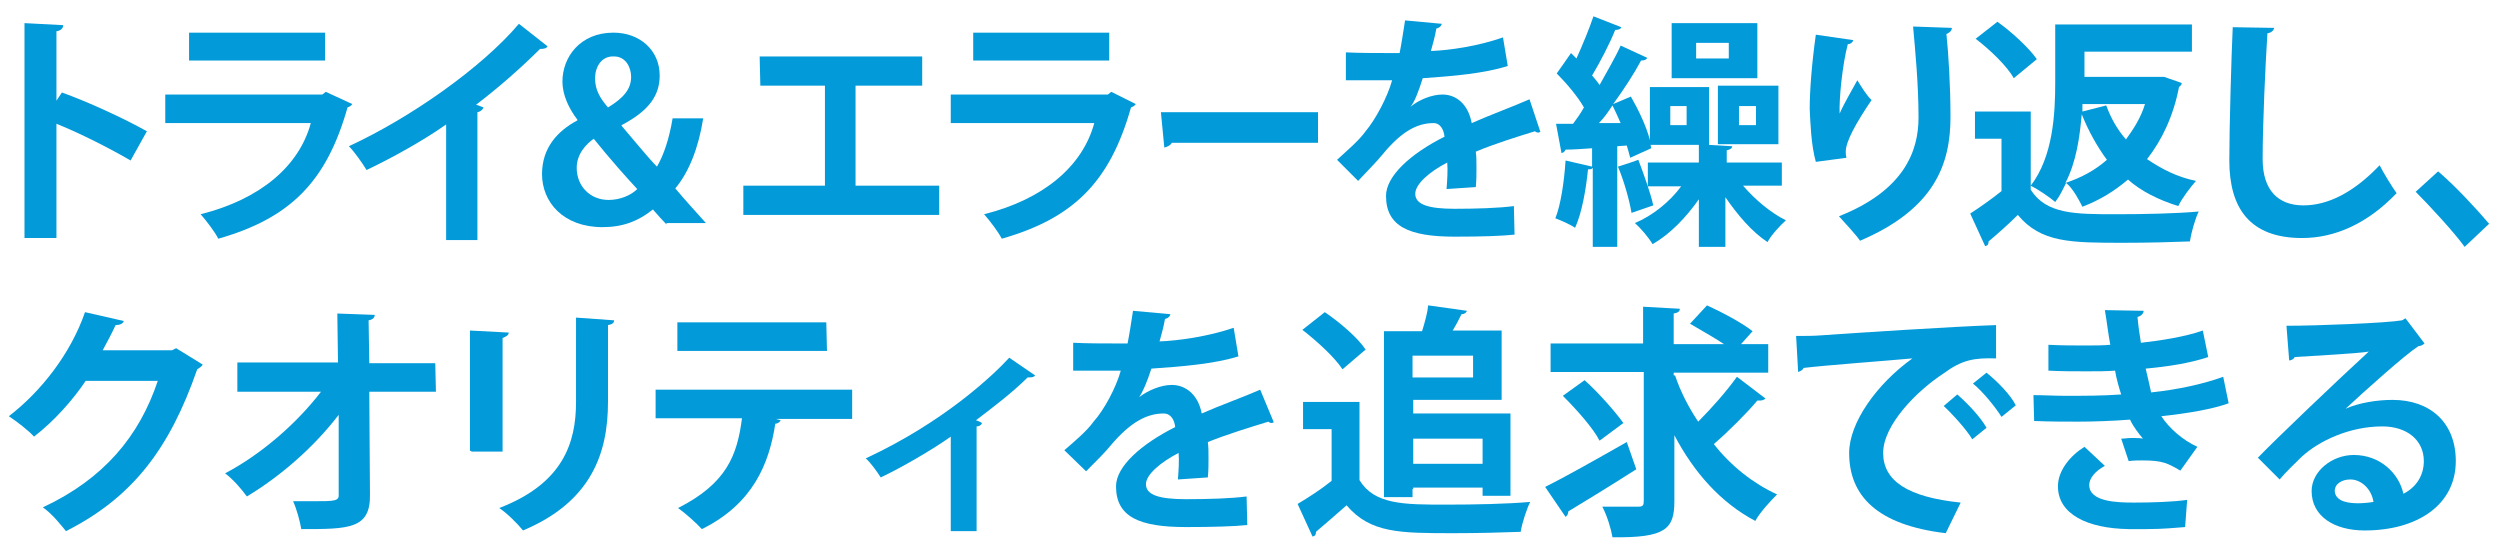
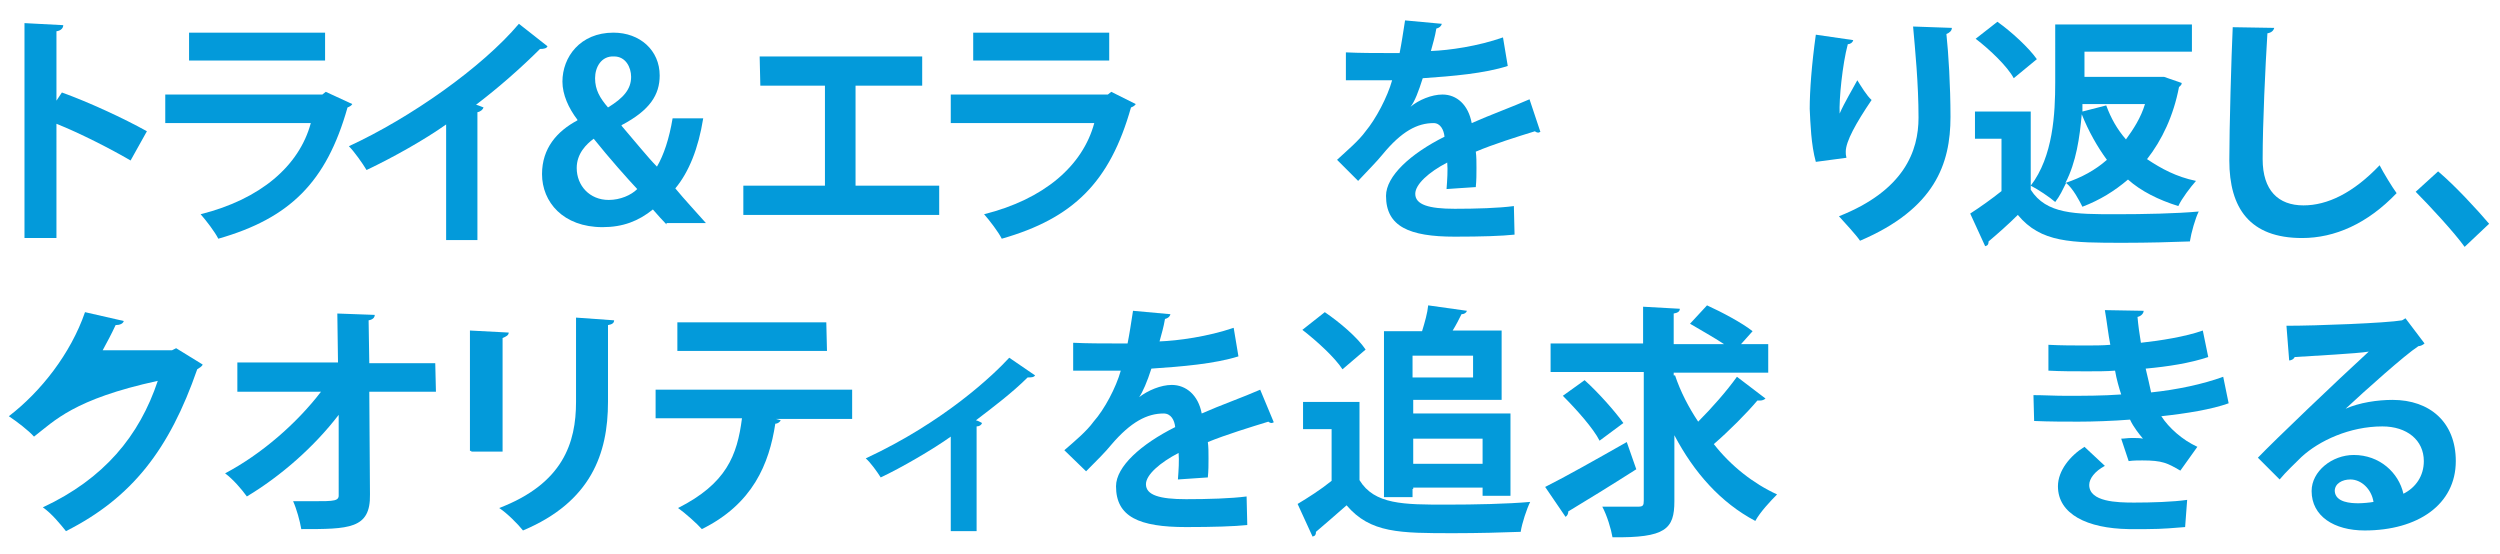
<svg xmlns="http://www.w3.org/2000/svg" version="1.1" id="レイヤー_1" x="0px" y="0px" width="367.6px" height="81.4px" viewBox="0 0 367.6 81.4" style="enable-background:new 0 0 367.6 81.4;" xml:space="preserve">
  <style type="text/css">
	.st0{fill:#039ADA;}
</style>
  <path class="st0" d="M19.2,23.6c-2.9-1.7-7.4-4-10.9-5.4V35H3.6V3.4l5.7,0.3c0,0.4-0.3,0.8-1,0.9v10.2l0.8-1.2  c3.9,1.4,9.1,3.8,12.5,5.7L19.2,23.6z" />
  <path class="st0" d="M51.8,15.3c-0.1,0.2-0.4,0.4-0.7,0.5c-3.1,11-8.5,16.3-19,19.3c-0.5-1-1.8-2.7-2.6-3.6  c8.8-2.2,14.5-7.1,16.2-13.4H24.3v-4.2h23.1l0.5-0.4L51.8,15.3z M47.8,8.9h-20V4.8h20V8.9z" />
  <path class="st0" d="M80.5,6.8c-0.1,0.3-0.5,0.4-1.1,0.4c-2.7,2.7-6.1,5.7-9.4,8.2c0.4,0.1,0.8,0.3,1.1,0.4  c-0.1,0.3-0.4,0.6-0.9,0.7v18.8h-4.6v-17c-3.1,2.2-7.7,4.8-11.7,6.7c-0.6-1-1.8-2.7-2.6-3.5c9.1-4.2,19.6-11.6,25-18L80.5,6.8z" />
  <path class="st0" d="M98,33c-0.6-0.6-1.2-1.3-2-2.2c-2.1,1.7-4.4,2.6-7.4,2.6c-5.8,0-8.9-3.7-8.9-7.8c0-3.8,2.2-6.3,5.2-7.9v-0.1  c-1.3-1.7-2.2-3.7-2.2-5.6c0-3.6,2.6-7.2,7.5-7.2c3.9,0,6.8,2.6,6.8,6.3c0,2.8-1.4,5.1-5.6,7.3v0.1c1.9,2.2,3.9,4.7,5.2,6  c1-1.7,1.8-4.1,2.3-7.1h4.5c-0.7,4.4-2.1,7.9-4.1,10.3c1.4,1.7,3,3.4,4.5,5.1H98C98,32.8,98,33,98,33z M93.7,27.8  c-1.4-1.5-4-4.4-6.4-7.4c-1.1,0.8-2.5,2.2-2.5,4.3c0,2.6,1.9,4.7,4.7,4.7C91.2,29.4,92.8,28.7,93.7,27.8z M87.5,11.5  c0,1.7,0.7,2.9,1.9,4.3c2.3-1.4,3.4-2.7,3.4-4.5c0-1.4-0.8-3-2.5-3C88.4,8.2,87.5,9.9,87.5,11.5z" />
  <path class="st0" d="M111.7,8.3h23.9v4.3h-9.8v14.7h12.3v4.3h-28.8v-4.3h12V12.6h-9.5L111.7,8.3L111.7,8.3z" />
  <path class="st0" d="M167,15.3c-0.1,0.2-0.4,0.4-0.7,0.5c-3.1,11-8.5,16.3-19,19.3c-0.5-1-1.8-2.7-2.6-3.6  c8.8-2.2,14.5-7.1,16.2-13.4h-21.1v-4.2h23.1l0.5-0.4L167,15.3z M163.1,8.9h-20V4.8h20V8.9z" />
-   <path class="st0" d="M170.7,16.5h23.1V21h-21.5c-0.2,0.4-0.7,0.6-1.1,0.7L170.7,16.5z" />
  <path class="st0" d="M226.5,19.4c-0.1,0-0.2,0.1-0.3,0.1c-0.2,0-0.4-0.1-0.5-0.2c-2.6,0.8-6.1,1.9-8.7,3c0.1,0.7,0.1,1.5,0.1,2.4  s0,1.8-0.1,2.8l-4.3,0.3c0.1-1.3,0.2-2.8,0.1-3.9c-2.7,1.4-4.7,3.2-4.7,4.6c0,1.6,2,2.2,5.8,2.2c3.1,0,6.5-0.1,8.7-0.4l0.1,4.2  c-1.9,0.2-4.8,0.3-8.8,0.3c-6.7,0-10.1-1.5-10.1-6c0-2.9,3.6-6.2,8.6-8.7c-0.1-1-0.6-2-1.6-2c-2.4,0-4.7,1.2-7.5,4.6  c-0.8,1-2.2,2.4-3.6,3.9l-3.1-3.1c1.4-1.3,3.2-2.8,4.2-4.2c1.5-1.8,3.2-5,3.9-7.5h-1.3c-0.8,0-4.5,0-5.5,0V7.7c2,0.1,4.4,0.1,6,0.1  h1.9c0.3-1.5,0.5-2.9,0.8-4.8l5.4,0.5c-0.1,0.4-0.4,0.6-0.8,0.7c-0.2,1.2-0.5,2.2-0.8,3.3c2.7-0.1,6.9-0.7,10.6-2l0.7,4.2  c-3.4,1.1-8.1,1.5-12.5,1.8c-0.6,1.9-1.2,3.5-1.8,4.2l0,0c1.2-1,3.1-1.8,4.7-1.8c2.1,0,3.8,1.5,4.3,4.2c2.7-1.2,6-2.4,8.5-3.5  L226.5,19.4z" />
-   <path class="st0" d="M261.9,27.3h-5.6c1.8,2.1,4.1,4,6.3,5.1c-0.8,0.7-2.2,2.2-2.7,3.2c-2.3-1.5-4.4-4-6.2-6.6v7.3h-3.9v-7  c-1.9,2.7-4.2,5.1-6.8,6.6c-0.6-1-1.8-2.4-2.6-3.1c2.6-1.1,5.1-3.1,6.8-5.4h-4.9v-3.5h7.5v-2.6h-7.1l0.1,0.5l-3.1,1.4  c-0.1-0.5-0.3-1.1-0.5-1.8l-1.4,0.1v14.8h-3.6V24.7c-0.2,0.2-0.4,0.2-0.7,0.2c-0.3,3-0.9,6.4-1.9,8.6c-0.7-0.5-2.1-1.1-2.9-1.4  c0.8-2,1.3-5.4,1.5-8.5l3.9,0.9v-2.7c-1.4,0.1-2.8,0.2-3.9,0.2c-0.1,0.3-0.4,0.5-0.6,0.5l-0.8-4.3h2.5c0.6-0.8,1.1-1.5,1.6-2.4  c-0.9-1.6-2.6-3.6-4-5c0.8-1.1,1.4-2,2.1-3l0.8,0.8c0.9-2,1.9-4.4,2.5-6.2l4.1,1.6c-0.1,0.3-0.5,0.4-0.9,0.4c-0.8,2-2.2,4.7-3.4,6.7  c0.4,0.5,0.8,0.9,1.1,1.4c1.1-2,2.3-4,3.1-5.8l3.9,1.8c-0.1,0.3-0.5,0.4-0.9,0.4c-1,1.9-2.5,4.2-4.1,6.4l2.6-1.1  c1.1,1.9,2.3,4.4,2.8,6.4v-7.8h8.7v8.5l3.4,0.2c0,0.3-0.3,0.5-0.8,0.6v1.8h8.1v3.4C262,27.3,261.9,27.3,261.9,27.3z M238.3,18.1  c-0.4-0.9-0.8-1.8-1.2-2.6c-0.6,0.9-1.2,1.8-2,2.6H238.3z M239.9,31.3c-0.3-1.8-1.1-4.7-2-6.8c2.9-0.9,2.9-1,3-1  c0.8,2.1,1.8,4.9,2.2,6.7L239.9,31.3z M258.4,3.4v8.1h-12.6V3.4H258.4z M248,18.4v-2.8h-2.4v2.8H248z M254.2,8.6V6.3h-4.8v2.3H254.2  z M252.6,21.2v-8.6h8.9v8.6H252.6z M255.7,15.6v2.8h2.5v-2.8C258.2,15.6,255.7,15.6,255.7,15.6z" />
  <path class="st0" d="M267,23.8c-0.7-2.5-0.8-5.7-0.9-7.8c0-2.7,0.3-6.6,0.9-10.9l5.5,0.8c-0.1,0.4-0.5,0.6-0.8,0.6  c-0.8,3-1.3,8.1-1.2,10.2c0.7-1.6,1.9-3.6,2.6-4.9c0.5,0.8,1.4,2.3,2.1,2.9c-2.3,3.4-3.8,6.1-3.8,7.6c0,0.3,0,0.5,0.1,0.9L267,23.8z   M287,4.1c0,0.4-0.3,0.7-0.8,0.9c0.3,2.8,0.6,7.6,0.6,12.2c0,6.9-2.3,13.5-13.3,18.2c-0.6-0.9-2.3-2.7-3.1-3.6  c9.6-3.8,11.7-9.6,11.7-14.5c0-5-0.5-10-0.8-13.4L287,4.1z" />
  <path class="st0" d="M298.6,16.4v11.5c2.3,3.6,6.5,3.6,12.6,3.6c4,0,8.9-0.1,12.1-0.4c-0.5,1-1.1,3.1-1.3,4.4  c-2.6,0.1-6.2,0.2-9.7,0.2c-7.8,0-12.2,0-15.6-4.1c-1.4,1.4-3,2.8-4.3,3.9c0,0.4-0.1,0.6-0.5,0.7l-2.2-4.8c1.4-0.9,3.1-2.1,4.6-3.3  v-7.7h-3.9v-4C290.4,16.4,298.6,16.4,298.6,16.4z M293.7,3.2c2.1,1.5,4.6,3.8,5.8,5.5l-3.4,2.8c-0.9-1.7-3.5-4.2-5.6-5.8L293.7,3.2z   M318.2,11.3l2.6,0.9c0,0.3-0.2,0.4-0.4,0.6c-0.8,4.2-2.5,7.8-4.7,10.6c2.1,1.4,4.3,2.6,7.2,3.2c-0.8,0.9-2.1,2.6-2.6,3.7  c-2.9-0.9-5.5-2.2-7.4-3.9c-2,1.7-4.1,3-6.7,4c-0.5-1-1.4-2.7-2.4-3.5c-0.5,1-0.9,1.9-1.6,2.8c-0.8-0.7-2.6-1.9-3.6-2.4  c3.3-4.3,3.6-10.6,3.6-15.2V3.6h20.1v4h-15.8v3.7h11.1H318.2z M309.8,23.5c-1.4-1.9-2.7-4.2-3.7-6.7c-0.3,3.4-0.8,7-2.4,10.1  C306.1,26.1,308.1,25,309.8,23.5z M306.2,16.4l3.5-0.9c0.7,1.9,1.6,3.5,2.9,5c1.1-1.5,2.2-3.2,2.8-5.2h-9.2L306.2,16.4L306.2,16.4z" />
  <path class="st0" d="M334.4,4.1c-0.1,0.4-0.4,0.7-1,0.8c-0.3,4.8-0.7,13.2-0.7,18.5c0,4.6,2.3,6.8,6,6.8c3.5,0,7.3-1.8,11.2-5.9  c0.5,1,1.9,3.3,2.5,4.1c-4.3,4.5-9.1,6.6-13.9,6.6c-7.7,0-10.7-4.4-10.7-11.4c0-4.8,0.3-15.3,0.5-19.6L334.4,4.1z" />
  <path class="st0" d="M358.5,25.2c2.5,2.1,5.8,5.7,7.5,7.7l-3.6,3.4c-1.5-2.1-5.2-6.1-7.2-8.1L358.5,25.2z" />
-   <path class="st0" d="M29.8,53.6c-0.1,0.3-0.5,0.5-0.8,0.7c-4.1,11.8-9.6,18.9-19.3,23.8c-0.8-1-2.1-2.6-3.4-3.5  c9-4.2,14.2-10.5,16.9-18.6H12.6C10.8,58.7,8,61.9,5,64.2c-0.8-0.9-2.5-2.2-3.7-3C6,57.6,10.4,52,12.5,45.9l5.7,1.3  c-0.1,0.4-0.6,0.6-1.2,0.6c-0.6,1.3-1.3,2.6-1.9,3.7h10.2l0.6-0.3L29.8,53.6z" />
+   <path class="st0" d="M29.8,53.6c-0.1,0.3-0.5,0.5-0.8,0.7c-4.1,11.8-9.6,18.9-19.3,23.8c-0.8-1-2.1-2.6-3.4-3.5  c9-4.2,14.2-10.5,16.9-18.6C10.8,58.7,8,61.9,5,64.2c-0.8-0.9-2.5-2.2-3.7-3C6,57.6,10.4,52,12.5,45.9l5.7,1.3  c-0.1,0.4-0.6,0.6-1.2,0.6c-0.6,1.3-1.3,2.6-1.9,3.7h10.2l0.6-0.3L29.8,53.6z" />
  <path class="st0" d="M64.1,57.6h-9.8l0.1,15.1c0.1,5.1-3.1,5.1-10.1,5.1c-0.2-1.2-0.7-3-1.2-4.1c0.8,0,2,0,2.8,0c3.4,0,4,0,3.9-1.1  V61c-3.6,4.7-8.5,9-13.5,12c-0.8-1.1-2-2.5-3.2-3.4c5.3-2.8,10.5-7.3,14.1-12H34.9v-4.3h14.8l-0.1-7.2l5.5,0.2  c0,0.4-0.3,0.7-0.9,0.8l0.1,6.3H64L64.1,57.6L64.1,57.6z" />
  <path class="st0" d="M69.1,66.3V48.6l5.7,0.3c0,0.4-0.4,0.6-0.9,0.8v16.7h-4.6v-0.1C69.3,66.3,69.1,66.3,69.1,66.3z M90.3,47.1  c0,0.4-0.3,0.6-0.9,0.7v11.3c0,7.6-2.5,14.7-12.5,18.9c-0.7-0.9-2.4-2.6-3.5-3.3c9.4-3.6,11.3-9.6,11.3-15.6V46.7L90.3,47.1z" />
  <path class="st0" d="M125.3,61.6h-11.2l0.7,0.2c-0.1,0.2-0.4,0.5-0.8,0.5c-0.9,5.9-3.3,11.8-10.8,15.5c-0.7-0.8-2.5-2.4-3.5-3.1  c7.1-3.6,8.7-7.7,9.4-13.2H96.4v-4.2h28.9V61.6z M121.6,51.6h-22v-4.2h21.9L121.6,51.6L121.6,51.6z" />
  <path class="st0" d="M152.2,55.2c-0.2,0.3-0.6,0.3-1.1,0.3c-2.2,2.2-5.1,4.4-7.6,6.3c0.4,0.1,0.7,0.3,0.9,0.4  c-0.1,0.3-0.4,0.5-0.8,0.5v15.4h-3.8V64.2c-2.5,1.8-7.3,4.6-10.3,6c-0.5-0.8-1.5-2.2-2.2-2.8c11.6-5.4,18.8-12.3,21.1-14.8  L152.2,55.2z" />
  <path class="st0" d="M187.3,62.1c-0.1,0-0.2,0.1-0.3,0.1c-0.2,0-0.4-0.1-0.5-0.2c-2.6,0.8-6.2,1.9-8.9,3c0.1,0.7,0.1,1.5,0.1,2.4  s0,1.8-0.1,2.8l-4.4,0.3c0.1-1.3,0.2-2.8,0.1-3.9c-2.7,1.4-4.8,3.2-4.8,4.6c0,1.6,2,2.2,5.9,2.2c3.2,0,6.6-0.1,8.9-0.4l0.1,4.2  c-1.9,0.2-5,0.3-9,0.3c-6.9,0-10.3-1.5-10.3-6c0-2.9,3.7-6.2,8.7-8.7c-0.1-1-0.6-2-1.7-2c-2.4,0-4.8,1.2-7.7,4.6  c-0.8,1-2.2,2.4-3.7,3.9l-3.2-3.1c1.5-1.3,3.3-2.8,4.3-4.2c1.6-1.8,3.3-5,4-7.5h-1.4c-0.8,0-4.6,0-5.6,0v-4.1c2,0.1,4.5,0.1,6.1,0.1  h1.9c0.3-1.5,0.5-2.9,0.8-4.8l5.5,0.5c-0.1,0.4-0.4,0.6-0.8,0.7c-0.2,1.2-0.5,2.2-0.8,3.3c2.7-0.1,7.1-0.7,10.9-2l0.7,4.2  c-3.5,1.1-8.3,1.5-12.8,1.8c-0.6,1.9-1.3,3.5-1.8,4.2l0,0c1.3-1,3.2-1.8,4.8-1.8c2.1,0,3.9,1.5,4.4,4.2c2.7-1.2,6.1-2.4,8.6-3.5  L187.3,62.1z" />
  <path class="st0" d="M199.9,59.1v11.5c2.2,3.6,6.5,3.6,12.8,3.6c4.1,0,9-0.1,12.3-0.4c-0.5,1-1.2,3.1-1.4,4.4  c-2.6,0.1-6.3,0.2-9.8,0.2c-8,0-12.3,0-15.8-4.1c-1.6,1.4-3.2,2.8-4.5,3.9c0,0.4-0.1,0.6-0.5,0.7l-2.2-4.8c1.5-0.9,3.4-2.1,5-3.4  v-7.6h-4.2v-4C191.6,59.1,199.9,59.1,199.9,59.1z M194.8,45.9c2.2,1.5,4.8,3.7,6,5.5l-3.4,2.9c-1.1-1.7-3.7-4.1-5.9-5.8L194.8,45.9z   M207.7,71.9v1.2h-4.2V48.7h5.6c0.4-1.3,0.8-2.7,0.9-3.8l5.7,0.8c-0.1,0.3-0.4,0.5-0.8,0.5c-0.4,0.8-0.8,1.6-1.3,2.4h7.2v10.2h-13v2  h14.3v12.1H218v-1.2h-10.2v0.2H207.7z M216.6,52.3h-8.9v3.2h8.9V52.3z M218,64.5h-10.2v3.7H218V64.5z" />
  <path class="st0" d="M227.2,71.6c3-1.5,7.6-4.1,12-6.6l1.4,4c-3.6,2.3-7.5,4.7-10,6.2c0,0.3-0.1,0.6-0.4,0.8L227.2,71.6z   M246.3,55.2c0.8,2.4,2,4.7,3.4,6.8c2-2,4.2-4.5,5.7-6.6l4.2,3.2c-0.1,0.1-0.4,0.3-0.8,0.3c-0.1,0-0.3,0-0.4,0  c-1.6,1.9-4.2,4.5-6.4,6.4c2.5,3.2,5.8,5.8,9.3,7.4c-0.9,0.9-2.5,2.6-3.2,3.9c-5.1-2.7-9-7.1-11.9-12.6v9.7c0,4.1-1.3,5.4-9.1,5.3  c-0.2-1.2-0.8-3.2-1.5-4.5c1.1,0,2.2,0,3.2,0h2.1c0.7,0,0.8-0.2,0.8-0.9V54.7H228v-4.2h13.6v-5.4l5.4,0.3c0,0.4-0.3,0.6-0.9,0.7v4.5  h7.4c-1.5-1-3.5-2.1-5-3l2.5-2.7c2.2,1,5.2,2.6,6.7,3.8l-1.7,1.9h4v4.2h-13.9v0.4H246.3z M233,55.9c2,1.8,4.4,4.5,5.7,6.3l-3.5,2.6  c-0.9-1.8-3.4-4.6-5.4-6.6L233,55.9z" />
-   <path class="st0" d="M264.1,49.4c1.1,0,2.7,0,3.8-0.1c4.1-0.3,19.5-1.3,25.6-1.5v4.9c-3.2-0.1-5,0.2-7.7,2.2  c-4,2.6-8.9,7.6-8.9,11.7s3.6,6.5,11.4,7.3l-2.2,4.5c-10.1-1.2-14.2-5.5-14.2-11.8c0-4.4,4-10.1,9.3-13.9c-4.4,0.4-12.7,1-16,1.4  c-0.1,0.3-0.5,0.5-0.8,0.6L264.1,49.4z M287.8,58c1.5,1.3,3.4,3.3,4.3,4.9l-2.1,1.7c-0.8-1.4-3-3.8-4.2-4.9L287.8,58z M292.1,54.8  c1.6,1.3,3.5,3.2,4.3,4.8l-2.1,1.7c-0.8-1.3-2.7-3.7-4.2-4.9L292.1,54.8z" />
  <path class="st0" d="M327.7,59.3c-2.5,0.9-6.2,1.5-9.9,1.9c1.1,1.7,3.1,3.5,5.3,4.5l-2.5,3.5c-1.9-1.1-2.6-1.5-5.6-1.5  c-0.6,0-1.3,0-2,0.1l-1.1-3.3c0.5,0,0.9-0.1,1.6-0.1c0.6,0,1.2,0,1.6,0.1c-0.5-0.6-1.4-1.7-1.9-2.8c-2.5,0.2-5.5,0.3-7.6,0.3  c-1.8,0-4.3,0-6.5-0.1l-0.1-3.8c1.4,0,3.2,0.1,4.7,0.1c2.7,0,5.5,0,8.2-0.2c-0.3-0.9-0.7-2.3-0.9-3.5c-1.2,0.1-2.7,0.1-4.1,0.1  c-2,0-3.9,0-5.7-0.1v-3.8c1.9,0.1,3.8,0.1,5.5,0.1c1.1,0,2.5,0,3.6-0.1c-0.3-1.5-0.5-3.4-0.8-5.1l5.7,0.1c0,0.4-0.4,0.8-0.9,0.9  c0.1,1.2,0.3,2.6,0.5,3.8c2.8-0.3,6.6-0.9,9.1-1.8l0.8,3.9c-2.7,0.9-5.9,1.4-9.2,1.7c0.3,1.2,0.6,2.6,0.8,3.5  c3.8-0.4,7.6-1.2,10.6-2.3L327.7,59.3z M321.3,77.5c-1.4,0.1-3.2,0.3-5.7,0.3c-0.8,0-1.7,0-2.6,0c-6.1-0.1-10.4-2.2-10.4-6.3  c0-2.3,1.8-4.5,3.9-5.8l3,2.8c-1.5,0.8-2.3,1.9-2.3,2.8c0,2.5,4.1,2.6,6.6,2.6s5.8-0.1,7.8-0.4L321.3,77.5z" />
  <path class="st0" d="M344.9,60.1c2-0.9,4.7-1.3,6.9-1.3c5.5,0,9.3,3.3,9.3,9c0,6.4-5.6,10.2-13.4,10.2c-4.5,0-7.8-2.1-7.8-5.8  c0-2.9,3-5.3,6.2-5.3c3.8,0,6.6,2.6,7.3,5.7c1.8-0.9,3-2.6,3-4.8c0-3.1-2.5-5.1-6.1-5.1c-4.8,0-9.3,2.1-11.9,4.5  c-0.8,0.8-2.3,2.2-3.2,3.3l-3.2-3.2c2.5-2.6,11.5-11.2,16.3-15.6c-1.8,0.3-7.9,0.6-10.9,0.8c-0.1,0.3-0.5,0.5-0.8,0.5l-0.4-5.1  c4.5,0,14.7-0.4,17-0.8l0.5-0.3l2.8,3.7c-0.2,0.2-0.6,0.4-0.9,0.4C353.6,52.2,347.8,57.4,344.9,60.1L344.9,60.1z M346.8,74  c0.6,0,1.7-0.1,2.2-0.2c-0.3-1.9-1.8-3.3-3.4-3.3c-1.2,0-2.3,0.6-2.3,1.7C343.4,73.9,345.7,74,346.8,74z" />
</svg>